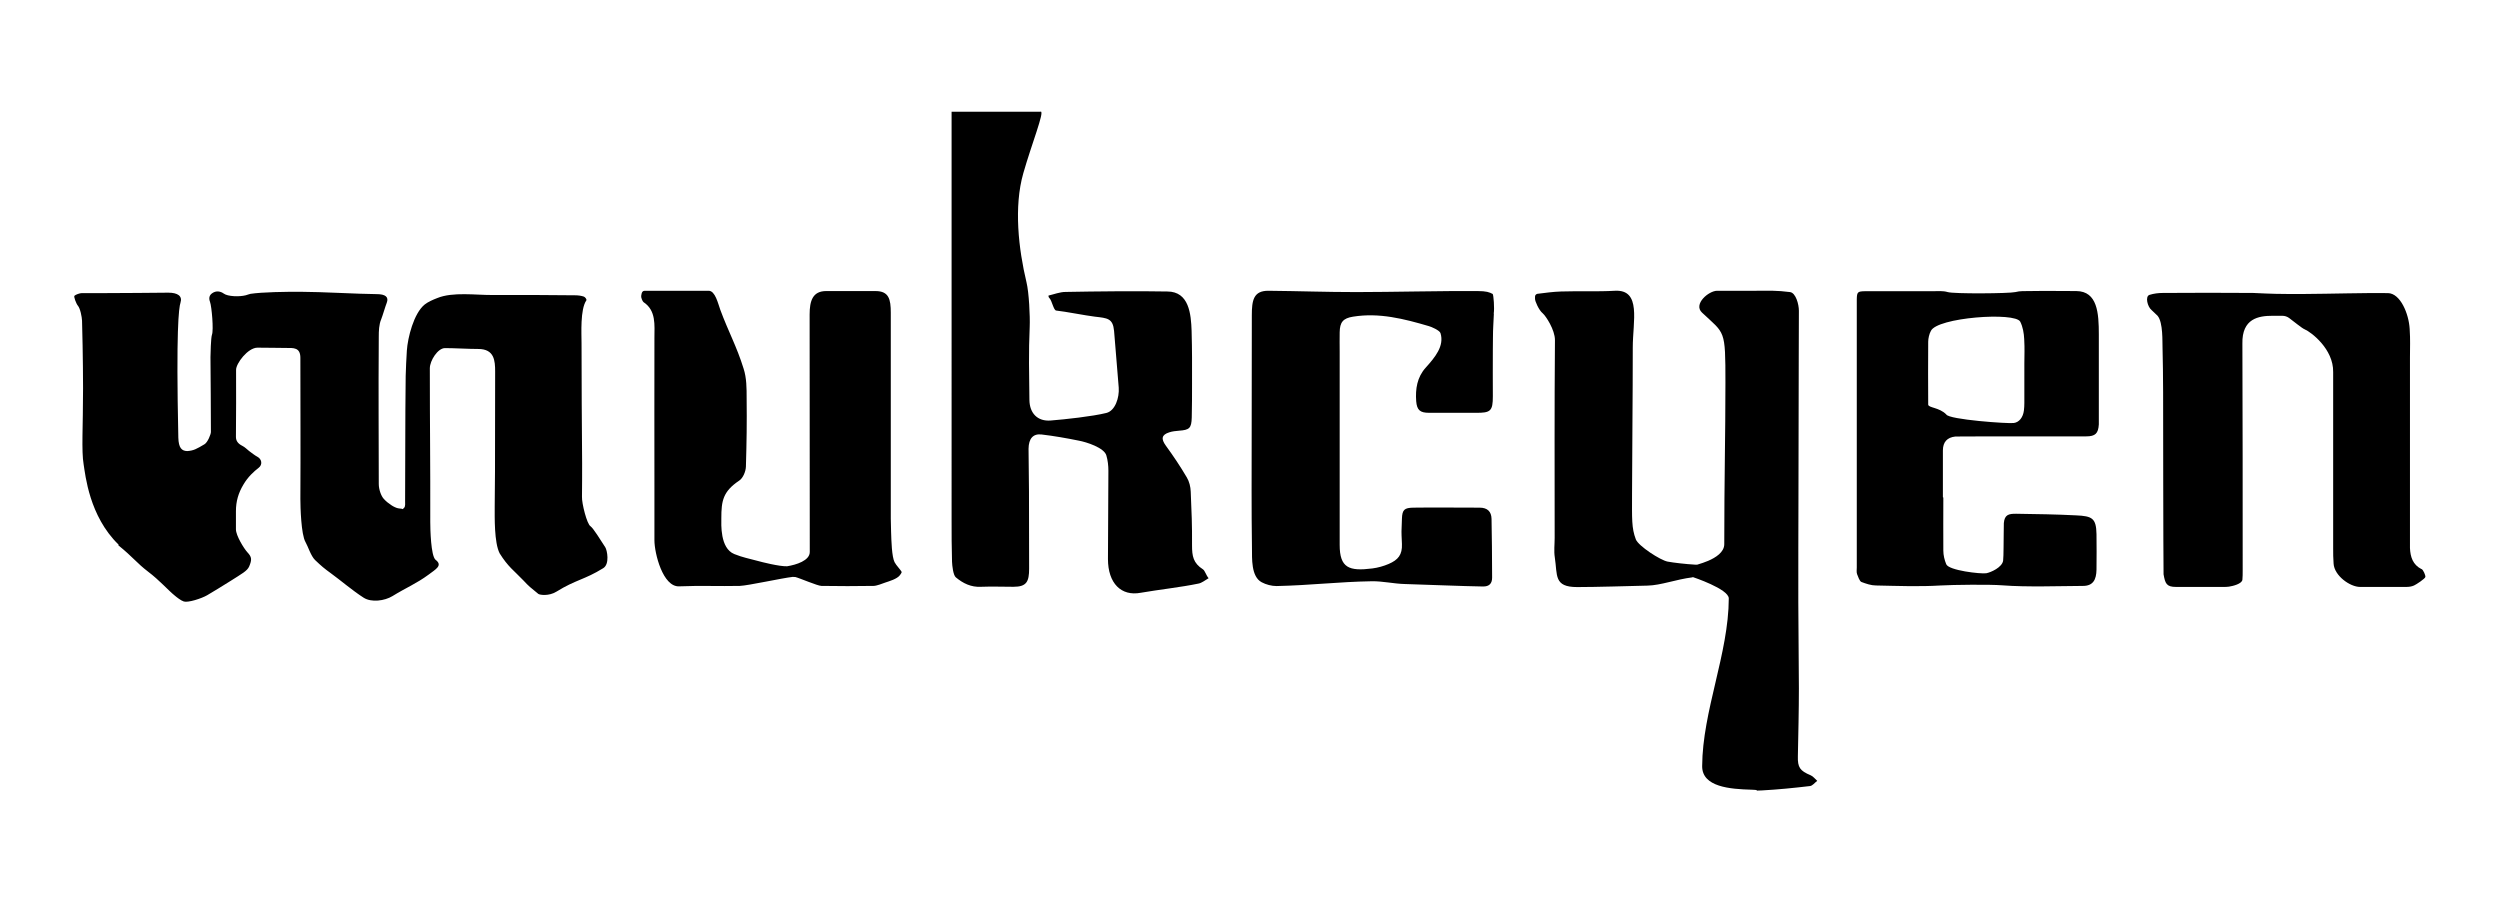
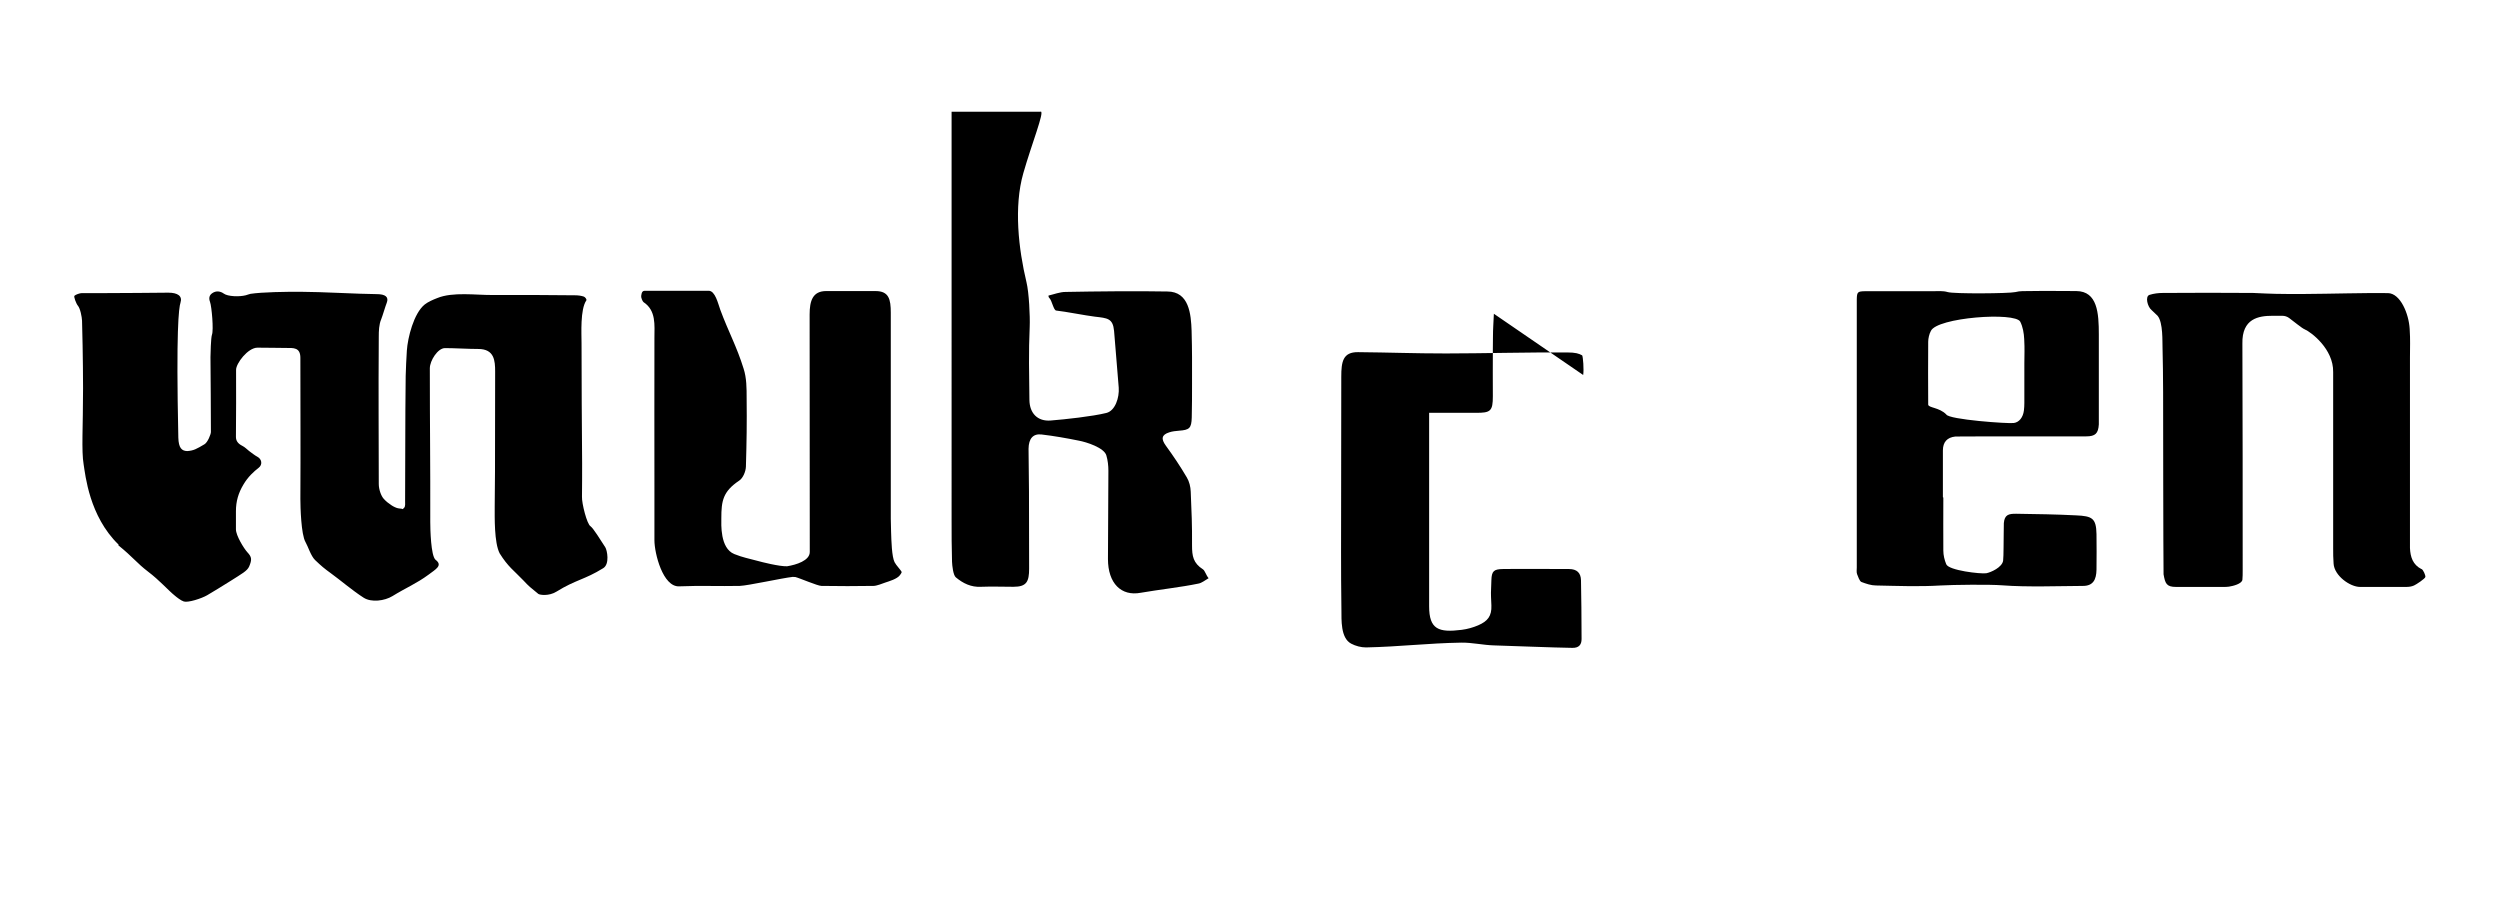
<svg xmlns="http://www.w3.org/2000/svg" class="look-logo" id="a" data-name="mukcyen" viewBox="0 0 171.87 62.04">
  <defs>
    <style>.d{fill:#000000}</style>
  </defs>
  <path class="look-logo" d="M166.48 39.13c-.61-.31-.77-.84-.8-1.45V24.59c0-.81.03-1.17-.02-1.98-.06-1.04-.64-2.45-1.5-2.46-1.77-.02-3.91.05-5.68.06h-1.27c-1.07 0-1.98-.06-2.31-.07-1.93-.02-4.28-.01-6.21 0-.31 0-.62.04-.91.13-.33.1-.14.82.13 1.04.05.04.37.35.42.4.39.47.32 1.81.34 2.2.02.42.04 2.47.04 3.07 0 .63.01 11.42.03 12.45v.05c.11.63.2.87.85.87h3.29c.12 0 .24 0 .36-.02.27-.04.88-.19.92-.47.02-.15.02-.47.02-.63 0-5.58 0-10.02-.02-15.6-.04-1.74 1.12-1.92 2.07-1.92h.67c.17 0 .33.05.47.15.37.27.87.7 1.09.79.4.17 1.97 1.33 1.94 2.93v1.94-.13 10.3c0 .42 0 .63.03 1.06.05.83 1.13 1.6 1.82 1.6h3.16c.18 0 .38-.02.55-.1.14-.06.77-.47.78-.59s-.14-.48-.27-.55Zm-6.07-11.57v.06z" />
  <path class="look-logo" d="M8.15 37.44c-2.02-1.96-2.28-4.79-2.4-5.51-.16-.94-.04-2.56-.04-5.24 0-1.78-.06-4.53-.07-4.65-.01-.24-.12-.84-.29-1.03-.11-.13-.3-.63-.23-.68.09-.08.36-.18.51-.18h1.68c1.43 0 2.81-.02 4.26-.03.66 0 .98.24.84.68-.12.37-.31 1.89-.15 9.29.02.7.23.91.61.92.45-.03.65-.15 1.19-.47.22-.13.44-.69.44-.84 0-1.82-.02-3.33-.03-5.15 0-.19.03-1.34.1-1.53.13-.33-.02-1.97-.13-2.26-.09-.24-.07-.46.16-.61.26-.18.56-.13.78.03.28.21 1.08.23 1.51.12.12-.03.23-.08.33-.1.78-.12 2.46-.15 3.52-.14 1.32 0 3.84.15 5.16.16.6 0 .84.2.69.59-.09.22-.29.91-.38 1.13-.16.37-.17.83-.17 1.21-.03 4.11 0 6.9 0 10.12 0 .38.16.82.34 1.02s.32.3.54.45c.1.07.35.2.49.21 1.27.07-.86 1.12.37-.04.1-.09.07-.34.07-.46.02-3.47 0-5.14.04-8.61 0-.31.06-1.43.08-1.74.06-.88.47-2.56 1.23-3.17.23-.18.55-.32.86-.44 1.07-.44 2.66-.2 3.83-.21 1.53-.01 4.13 0 5.66.02.2 0 .42.03.59.09.1.04.21.2.17.26-.43.62-.33 2.29-.33 2.93 0 3.91.02 4.31.04 8.26 0 .28 0 2.04-.01 2.31-.02.44.34 1.89.59 2.03.2.15.66.9 1.01 1.44.13.2.32 1.16-.14 1.44-1.29.8-1.87.78-3.21 1.61-.53.33-1.15.23-1.25.16-.54-.44-.65-.52-1.02-.92-.67-.7-1.06-.94-1.64-1.87-.38-.74-.34-2.49-.34-3.25 0-.79.02-1.57.02-2.36 0-2.45.01-4.44.01-6.89 0-.74-.05-1.55-1.16-1.55-.66 0-1.65-.06-2.29-.06-.49 0-1.04.86-1.04 1.39 0 4.18.04 6.39.03 10.57 0 .48.04 2.31.36 2.59.53.4 0 .66-.47 1.02-.84.62-1.55.9-2.49 1.48-.54.33-1.45.45-1.98.11-.74-.47-1.63-1.23-2.24-1.67-.48-.35-.65-.49-1.1-.92-.29-.28-.49-.95-.66-1.24-.3-.52-.35-2.4-.35-2.96.02-3.48 0-6.23 0-9.7 0-.73-.48-.68-.99-.68-.48 0-1.19-.02-1.96-.02-.66 0-1.48 1.09-1.47 1.53.01 1.57 0 3.03-.01 4.6 0 .26.12.46.44.62.18.09.31.23.46.35.19.14.37.29.59.41.28.15.36.53.07.75-.32.25-.73.61-1.05 1.16-.34.57-.51 1.14-.51 1.82v1.25c0 .43.55 1.32.79 1.58.3.32.32.5.12.97-.13.31-.52.51-1.27.99-.53.34-1.3.8-1.62.99-.4.23-1.31.52-1.6.43-.2-.06-.5-.3-.63-.41-.45-.36-1.02-1.03-1.84-1.65-.76-.58-1.03-.99-2.03-1.8Z" id="b" data-name="Y2eQs1.tif" />
-   <path class="look-logo" d="M116.36 39.69c-1.14.14-2.17.55-3.1.57-1.32.03-3.51.1-4.83.1-1.62 0-1.35-.8-1.54-2.04-.07-.44-.01-.89-.01-1.34 0-5-.02-8.6.02-13.6 0-.71-.63-1.66-.84-1.84-.27-.22-.53-.83-.53-.99v-.16c0-.09.07-.17.16-.19.57-.07 1.05-.14 1.63-.16 1.23-.04 2.47.02 3.7-.05 1.84-.1 1.23 2.1 1.23 3.9 0 3.69-.04 6.4-.05 10.09 0 1.68-.04 2.31.26 3.1.17.45 1.69 1.44 2.19 1.53.44.08 1.22.17 1.9.21h.2c-.57.07 1.79-.3 1.79-1.41 0-4.56.08-7.34.08-11.08s-.03-3.35-1.61-4.84c-.62-.58.46-1.5 1.04-1.5h2.67c.94 0 1.41-.03 2.34.09.4.05.61.85.61 1.28 0 1.21 0 1.98-.01 3.2 0 3.26-.01 6.47-.02 9.73 0 2.2-.02 4.56-.01 7.1 0 1.97.04 3.95.04 5.92 0 1.56-.04 3.12-.07 4.68-.02.77.14 1 .88 1.31.17.07.3.25.45.38-.17.13-.32.34-.5.36-1.1.13-2.2.24-3.3.3-.84.04.12-.02-.72-.05-1.45-.04-3.4-.18-3.39-1.62.02-3.79 1.82-7.74 1.83-11.53 0-.65-2.48-1.47-2.48-1.47Z" id="c" data-name="nhfDmk.tif" />
-   <path class="look-logo" d="M102.7 21.57s-.02.46-.04.81c-.03.43-.02 1.22-.03 1.65-.01 1.22 0 1.99 0 3.21 0 1.02-.15 1.15-1.17 1.14h-3.21c-.62 0-.84-.18-.89-.8-.06-.84.06-1.65.66-2.31.62-.69 1.29-1.48 1.01-2.37-.06-.19-.64-.44-.8-.48-1.7-.5-3.41-.94-5.21-.65-.69.11-.91.38-.92 1.08-.01.58 0 .72 0 1.31v13.3c0 1.59.65 1.82 2.24 1.62.39-.05.78-.16 1.13-.31.65-.28.94-.63.91-1.37-.05-1.15-.03-.59 0-1.74.02-.62.17-.75.79-.76 1.08-.02 3.47 0 4.55 0 .54 0 .81.27.82.77.03 1.58.03 2.12.04 4.04 0 .4-.19.62-.64.61-1.36-.02-4.02-.13-5.38-.17-.75-.02-1.5-.2-2.25-.19-2.33.04-4.22.28-6.55.33-.34 0-.72-.1-1.02-.26-.74-.39-.66-1.66-.67-2.32-.04-2.78-.02-5.19-.02-7.97 0-2.87 0-5.19.01-8.06 0-1.03.11-1.7 1.15-1.69 2.16.02 3.88.09 6.05.09 2.34 0 5.98-.09 8.32-.07.6 0 .82.08 1.04.2.06.08.13.99.07 1.35ZM71.55 7.67c.27 0-.63 2.24-1.2 4.24-.66 2.31-.33 5.2.22 7.5.17.69.25 2.33.22 3.05-.08 1.78-.04 3.24-.02 5.03.01.92.56 1.49 1.46 1.42 1-.08 2.86-.28 3.83-.52.61-.15.9-1.06.85-1.74-.13-1.45-.19-2.46-.32-3.9-.08-.87-.46-.88-1.32-.98-.6-.07-2.07-.36-2.66-.42-.18-.02-.29-.68-.46-.85-.07-.07-.07-.12-.07-.18.39-.09.78-.25 1.18-.25 2.04-.04 4.95-.07 6.99-.03 1.5 0 1.63 1.56 1.67 2.7.04 1.48.03 2.18.03 3.66 0 .62 0 1.68-.02 2.3-.02.74-.16.86-.88.91-.22.02-.45.04-.66.11-.54.17-.58.45-.24.92.51.7 1 1.43 1.44 2.18.17.28.26.65.27.98.06 1.44.1 2.26.09 3.7 0 .73.08 1.21.75 1.64.14.09.22.42.39.61-.26.15-.47.33-.7.37-1.19.25-2.76.42-3.96.63-1.35.26-2.26-.65-2.26-2.32 0-2.35.03-3.71.03-6.06 0-.36-.04-.72-.14-1.06-.15-.53-1.36-.92-1.91-1.02-.84-.17-1.69-.32-2.54-.42-.58-.07-.89.27-.9.98 0 1.05.03 1.86.03 2.91 0 1.94.01 3.39.01 5.33 0 .91-.18 1.25-1.08 1.25-.74 0-1.48-.03-2.22 0-.69.04-1.25-.24-1.74-.65-.18-.15-.25-.8-.26-1.07-.03-1.01-.03-1.86-.03-2.87V7.68h6.11Zm-9.56 31.66c-.06-.15-.38-.46-.49-.68-.19-.38-.22-1.45-.24-2.11 0-.27-.02-.61-.02-.88V21.5c0-.93-.13-1.49-1.05-1.49H56.8c-.93 0-1.14.67-1.14 1.61 0 5.65 0 10.69.01 16.33 0 .59-.93.88-1.56.98-.53.02-1.78-.3-1.99-.36-.7-.19-1.04-.24-1.64-.48-.99-.4-.89-2.07-.89-2.46 0-1.2.11-1.84 1.23-2.59.26-.17.45-.63.46-.96.05-1.73.07-2.97.05-4.7 0-.68 0-1.4-.21-2.04-.47-1.52-1.05-2.55-1.6-4.04-.16-.44-.35-1.31-.8-1.31h-4.4c-.24 0-.22.32-.24.36-.02.09.09.37.16.42.88.58.75 1.58.75 2.46-.01 3.6 0 6.76 0 10.36v3.55c0 .9.58 3.22 1.7 3.17 1.39-.06 2.78 0 4.17-.03.57-.02 2.91-.54 3.64-.62.06 0 .12 0 .18.01.29.07 1.53.61 1.79.61 2.2.02 1.39.02 3.59 0 .2 0 .61-.16.8-.23.26-.09.81-.24 1.01-.51.15-.2.12-.23.11-.26Zm71.61-5.12c0 1.27-.01 2.37 0 3.64 0 .32.08.65.2.94.17.43 2.37.68 2.75.62.33-.06 1.09-.41 1.16-.86.04-.3.03-1.51.04-1.82 0-.26 0-.52.01-.77.05-.56.31-.65.86-.64 1.38.02 2.74.04 4.11.11 1.1.05 1.38.19 1.4 1.29.01.51.01 1.92 0 2.44-.01.7-.24 1.12-.93 1.12-1.7.01-3.84.09-5.54-.04-.86-.07-3.4-.04-4.25.01-1.47.09-2.96.03-4.44 0-.33 0-.68-.12-1-.24-.13-.05-.24-.39-.3-.54-.05-.14-.02-.31-.02-.46V20.58c.01-.51.06-.55.57-.56h4.64c.34 0 .71-.04 1.04.06.42.13 4.24.1 4.65 0 .33-.09.65-.06.99-.07 1.22-.02 1.98 0 3.2 0 1.46.01 1.55 1.52 1.55 2.99v6.18c-.04.62-.24.82-.87.82h-4.88c-.17 0-3.94 0-4.11.01-.57.06-.86.38-.86.96v3.21Zm5.57-9.2c0-.77.03-.93-.01-1.7-.02-.4-.09-.83-.27-1.19-.33-.69-5.75-.3-6.15.64-.11.19-.18.52-.18.73-.01 1.71-.01 2.6 0 4.32 0 .23.76.19 1.24.68.16.36 4.3.65 4.65.59.36-.05.63-.38.69-.86q.03-.255.03-.51V25Z" />
+   <path class="look-logo" d="M102.7 21.57s-.02.46-.04.81c-.03.43-.02 1.22-.03 1.65-.01 1.22 0 1.99 0 3.21 0 1.02-.15 1.15-1.17 1.14h-3.21v13.3c0 1.59.65 1.82 2.24 1.62.39-.05.78-.16 1.13-.31.65-.28.94-.63.91-1.37-.05-1.15-.03-.59 0-1.74.02-.62.17-.75.79-.76 1.08-.02 3.47 0 4.55 0 .54 0 .81.27.82.77.03 1.58.03 2.12.04 4.04 0 .4-.19.62-.64.61-1.36-.02-4.02-.13-5.38-.17-.75-.02-1.5-.2-2.25-.19-2.33.04-4.22.28-6.55.33-.34 0-.72-.1-1.02-.26-.74-.39-.66-1.66-.67-2.32-.04-2.78-.02-5.19-.02-7.97 0-2.87 0-5.19.01-8.06 0-1.03.11-1.7 1.15-1.69 2.16.02 3.88.09 6.05.09 2.34 0 5.98-.09 8.32-.07.6 0 .82.08 1.04.2.06.08.13.99.07 1.35ZM71.55 7.67c.27 0-.63 2.24-1.2 4.24-.66 2.31-.33 5.2.22 7.5.17.69.25 2.33.22 3.05-.08 1.78-.04 3.24-.02 5.03.01.92.56 1.49 1.46 1.42 1-.08 2.86-.28 3.83-.52.61-.15.9-1.06.85-1.74-.13-1.45-.19-2.46-.32-3.9-.08-.87-.46-.88-1.32-.98-.6-.07-2.07-.36-2.66-.42-.18-.02-.29-.68-.46-.85-.07-.07-.07-.12-.07-.18.39-.09.78-.25 1.18-.25 2.04-.04 4.95-.07 6.99-.03 1.5 0 1.63 1.56 1.67 2.7.04 1.48.03 2.18.03 3.66 0 .62 0 1.68-.02 2.3-.02.74-.16.86-.88.91-.22.02-.45.04-.66.11-.54.17-.58.45-.24.92.51.7 1 1.43 1.44 2.18.17.28.26.65.27.98.06 1.44.1 2.26.09 3.7 0 .73.08 1.21.75 1.64.14.09.22.42.39.61-.26.15-.47.33-.7.37-1.19.25-2.76.42-3.96.63-1.35.26-2.26-.65-2.26-2.32 0-2.35.03-3.71.03-6.06 0-.36-.04-.72-.14-1.06-.15-.53-1.36-.92-1.91-1.02-.84-.17-1.69-.32-2.54-.42-.58-.07-.89.27-.9.98 0 1.05.03 1.86.03 2.91 0 1.94.01 3.39.01 5.33 0 .91-.18 1.25-1.08 1.25-.74 0-1.48-.03-2.22 0-.69.04-1.25-.24-1.74-.65-.18-.15-.25-.8-.26-1.07-.03-1.01-.03-1.86-.03-2.87V7.68h6.11Zm-9.56 31.66c-.06-.15-.38-.46-.49-.68-.19-.38-.22-1.45-.24-2.11 0-.27-.02-.61-.02-.88V21.5c0-.93-.13-1.49-1.05-1.49H56.8c-.93 0-1.14.67-1.14 1.61 0 5.65 0 10.69.01 16.33 0 .59-.93.88-1.56.98-.53.02-1.78-.3-1.99-.36-.7-.19-1.04-.24-1.64-.48-.99-.4-.89-2.07-.89-2.46 0-1.2.11-1.84 1.23-2.59.26-.17.45-.63.46-.96.05-1.73.07-2.97.05-4.7 0-.68 0-1.4-.21-2.04-.47-1.52-1.05-2.55-1.6-4.04-.16-.44-.35-1.31-.8-1.31h-4.4c-.24 0-.22.32-.24.36-.02.09.09.37.16.42.88.58.75 1.58.75 2.46-.01 3.6 0 6.76 0 10.36v3.55c0 .9.58 3.22 1.7 3.17 1.39-.06 2.78 0 4.17-.03.57-.02 2.91-.54 3.64-.62.06 0 .12 0 .18.01.29.07 1.53.61 1.79.61 2.2.02 1.39.02 3.59 0 .2 0 .61-.16.8-.23.26-.09.81-.24 1.01-.51.15-.2.12-.23.11-.26Zm71.61-5.12c0 1.27-.01 2.37 0 3.64 0 .32.08.65.2.94.17.43 2.37.68 2.75.62.33-.06 1.09-.41 1.16-.86.04-.3.03-1.51.04-1.82 0-.26 0-.52.01-.77.05-.56.31-.65.86-.64 1.38.02 2.74.04 4.11.11 1.1.05 1.38.19 1.4 1.29.01.51.01 1.92 0 2.44-.01.7-.24 1.12-.93 1.12-1.7.01-3.84.09-5.54-.04-.86-.07-3.4-.04-4.25.01-1.47.09-2.96.03-4.44 0-.33 0-.68-.12-1-.24-.13-.05-.24-.39-.3-.54-.05-.14-.02-.31-.02-.46V20.58c.01-.51.06-.55.57-.56h4.64c.34 0 .71-.04 1.04.06.42.13 4.24.1 4.65 0 .33-.09.65-.06.99-.07 1.22-.02 1.98 0 3.2 0 1.46.01 1.55 1.52 1.55 2.99v6.18c-.04.62-.24.82-.87.82h-4.88c-.17 0-3.94 0-4.11.01-.57.06-.86.38-.86.96v3.21Zm5.57-9.2c0-.77.03-.93-.01-1.7-.02-.4-.09-.83-.27-1.19-.33-.69-5.75-.3-6.15.64-.11.19-.18.52-.18.73-.01 1.71-.01 2.6 0 4.32 0 .23.76.19 1.24.68.16.36 4.3.65 4.65.59.36-.05.63-.38.69-.86q.03-.255.03-.51V25Z" />
</svg>